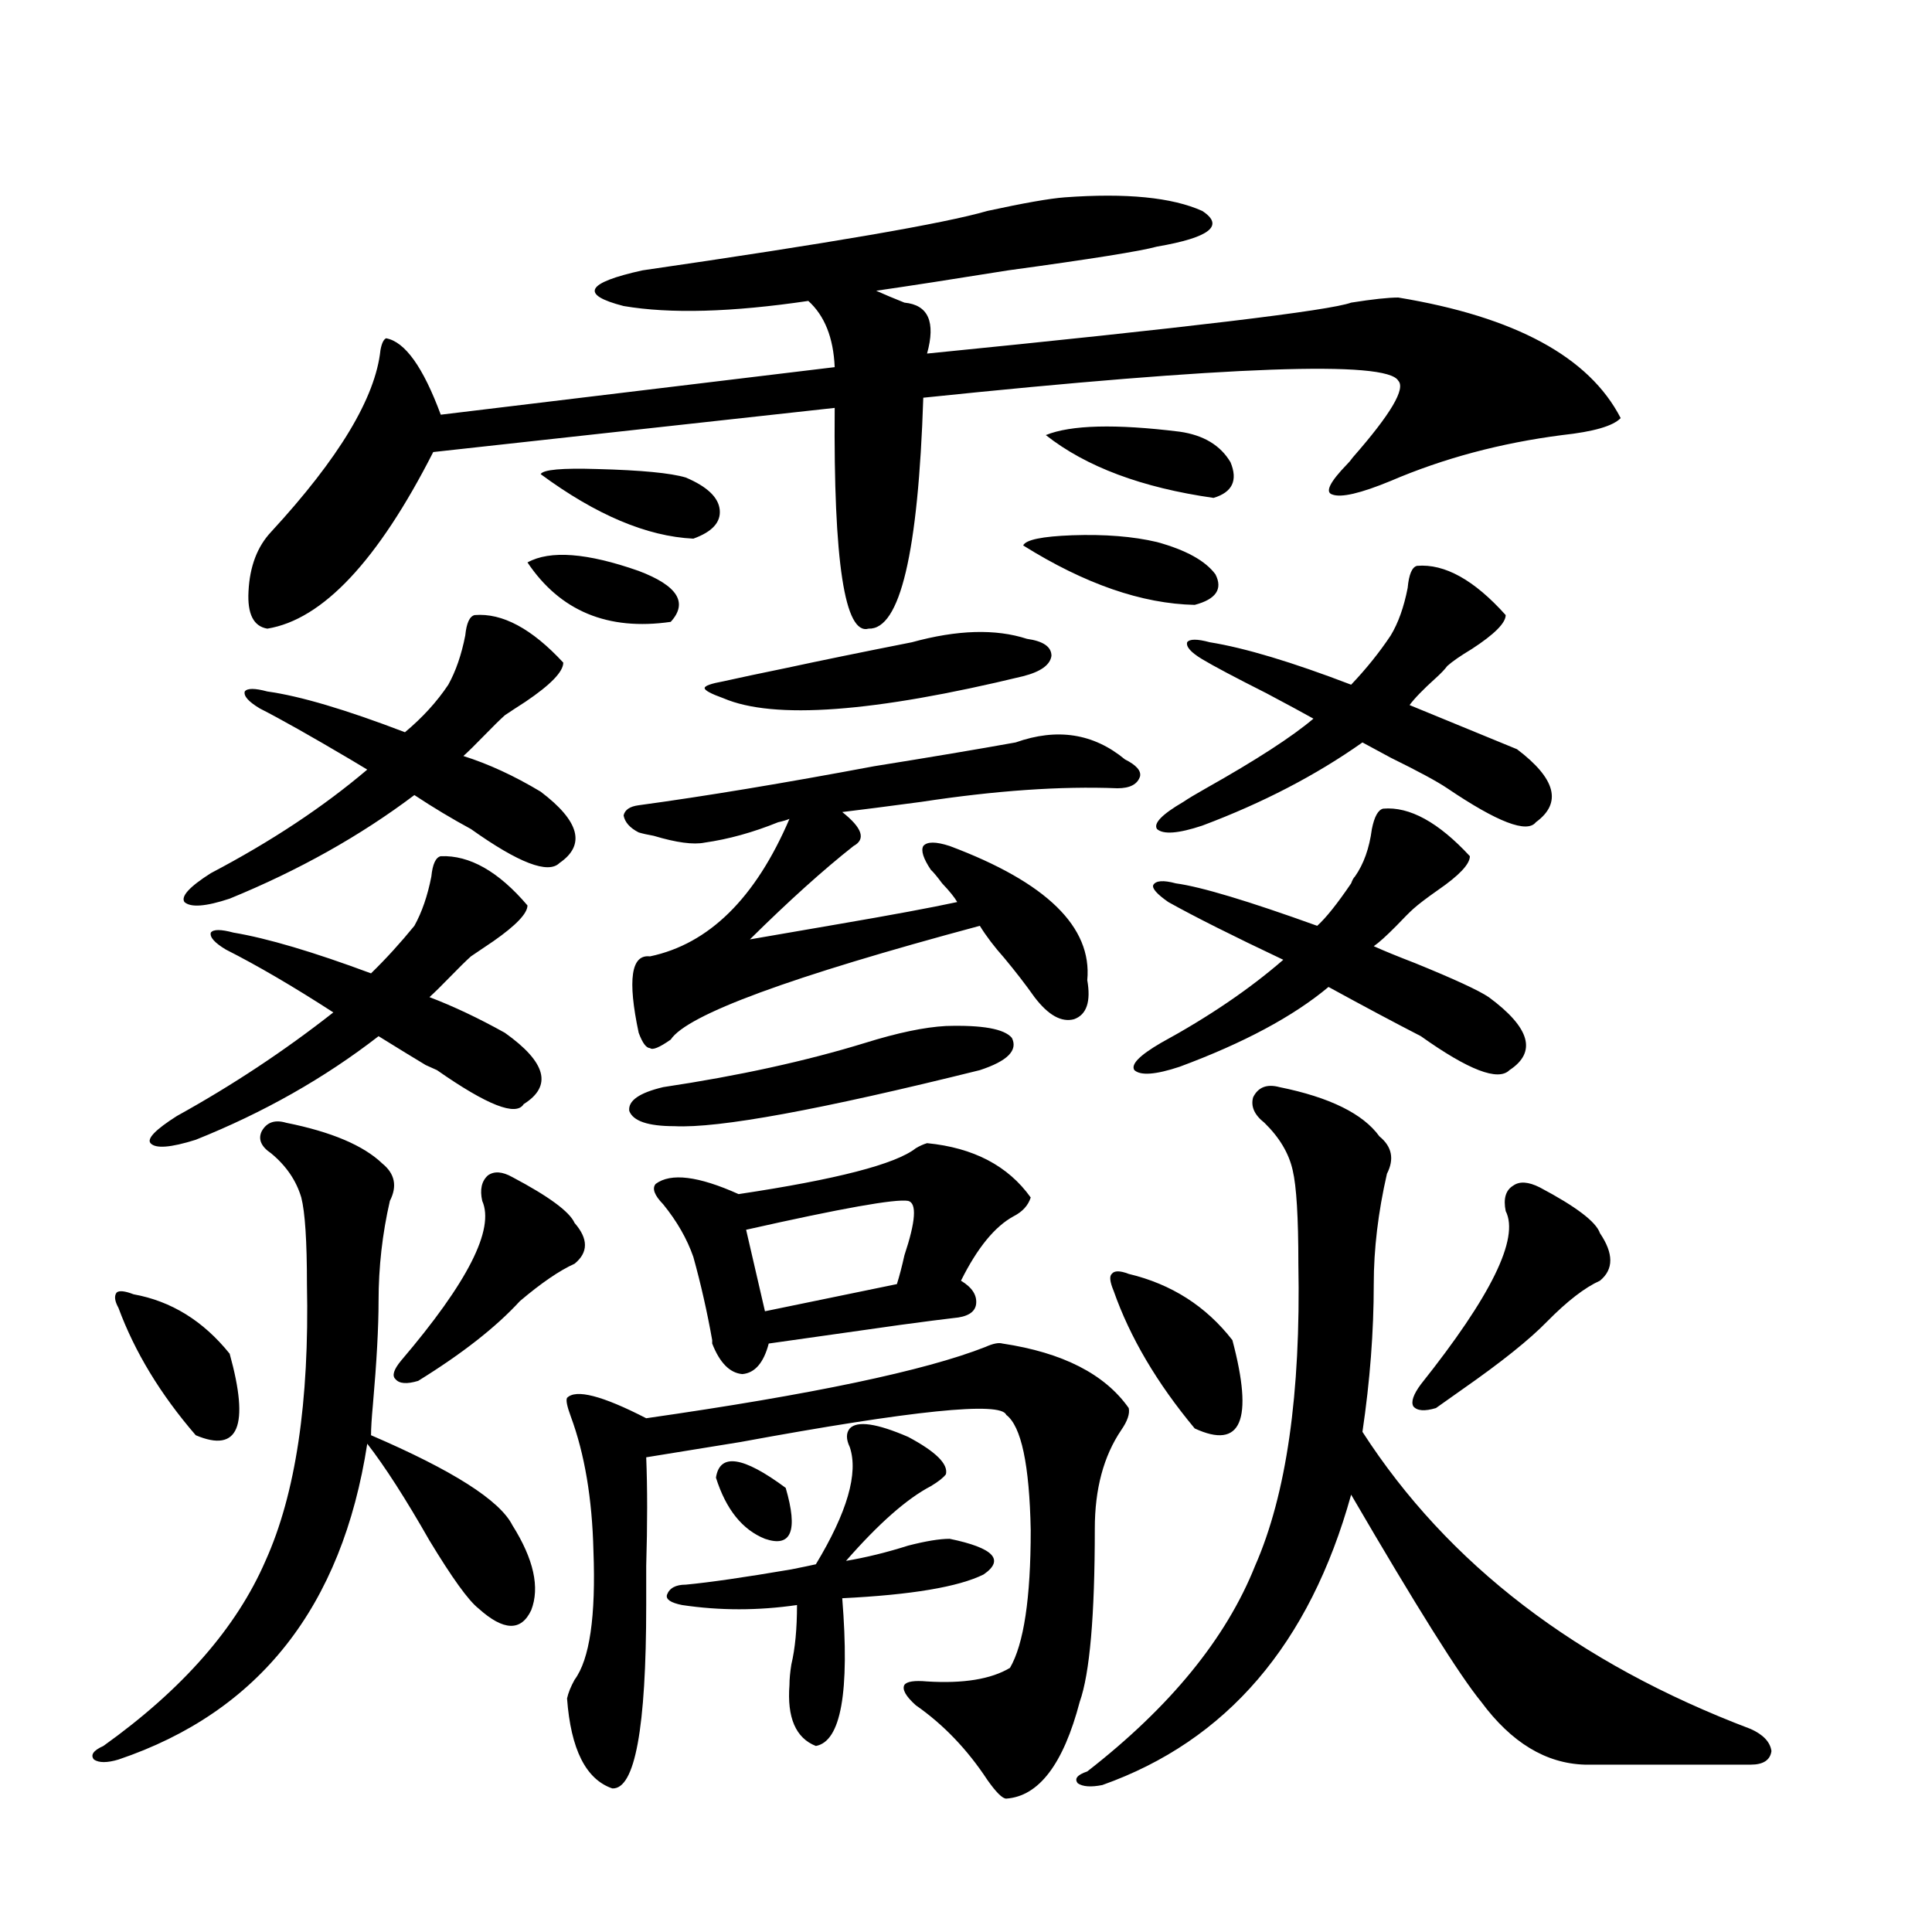
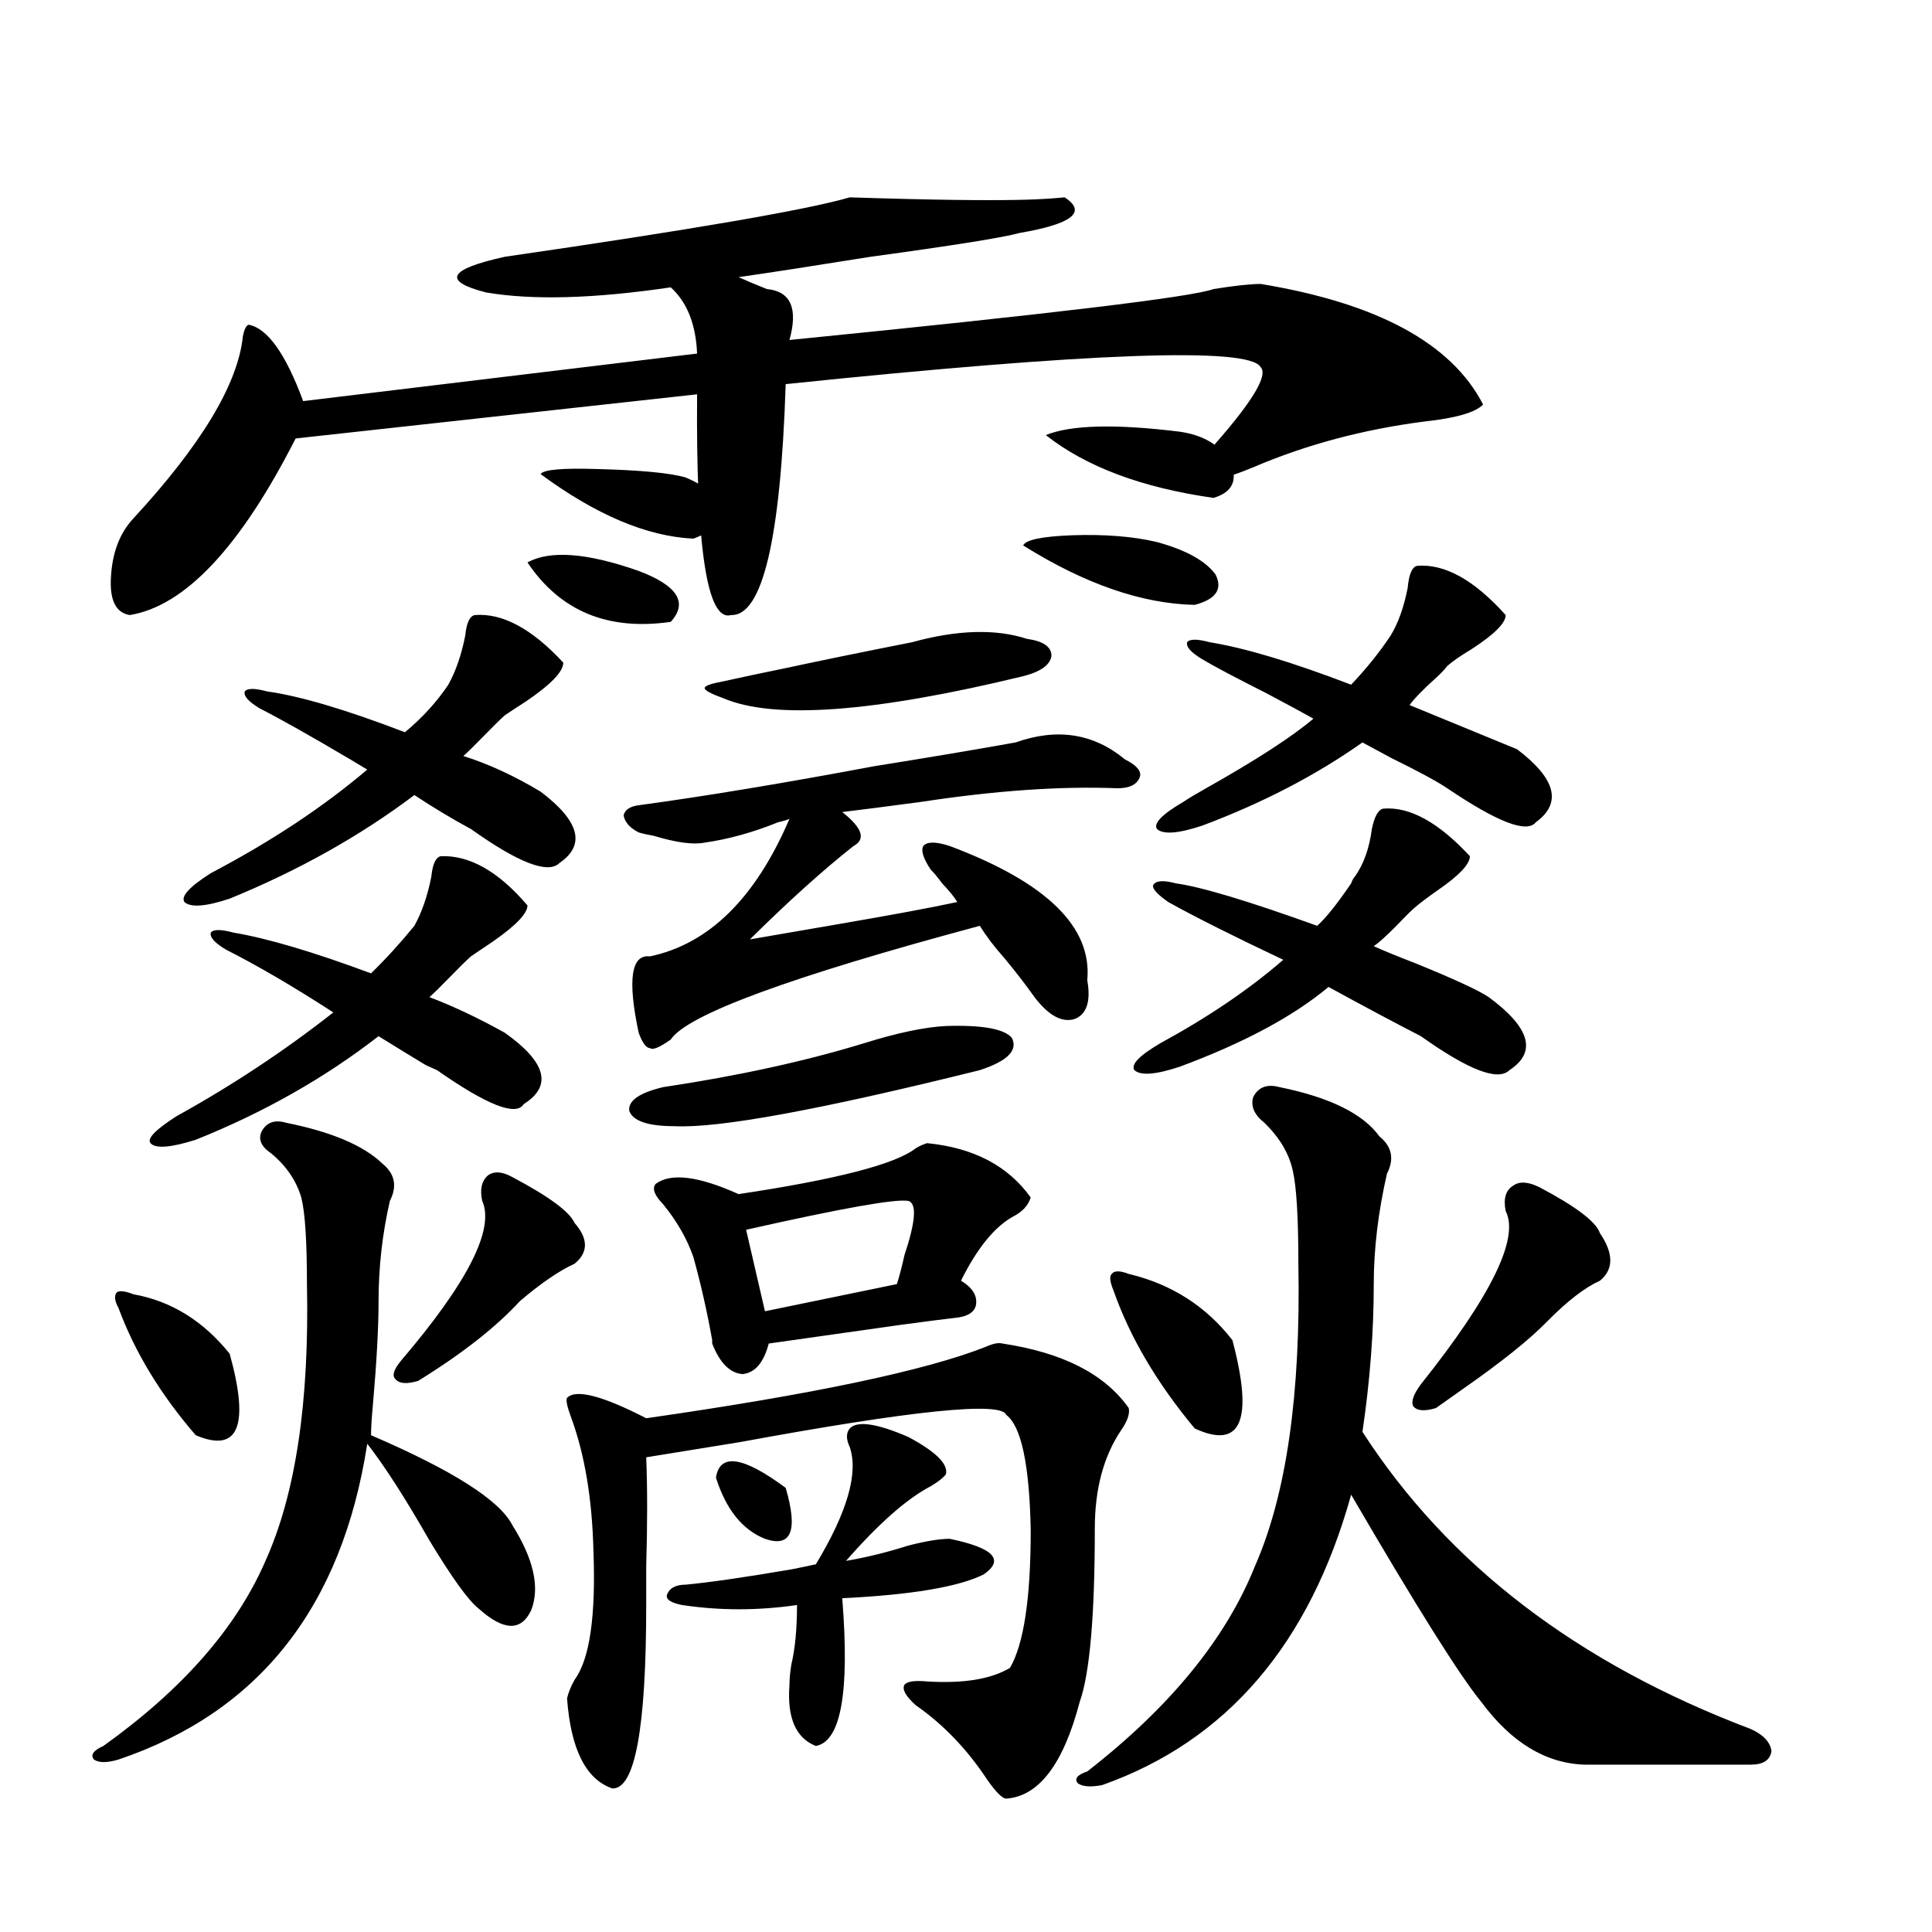
<svg xmlns="http://www.w3.org/2000/svg" version="1.1" id="图层_1" x="0px" y="0px" width="1000px" height="1000px" viewBox="0 0 1000 1000" enable-background="new 0 0 1000 1000" xml:space="preserve">
-   <path d="M148.143,581.152c23.414,4.697,39.999,11.729,49.755,21.094c6.494,5.273,7.805,11.729,3.902,19.336  c-3.902,17.002-5.854,34.277-5.854,51.855c0,13.486-0.976,31.353-2.927,53.613c-0.655,7.031-0.976,12.305-0.976,15.82  c42.271,18.169,66.66,33.701,73.169,46.582c11.052,17.578,14.299,32.231,9.756,43.945c-5.213,11.124-14.313,10.836-27.316-0.879  c-5.213-4.092-13.658-15.82-25.365-35.156c-12.362-21.67-23.094-38.369-32.194-50.098  c-13.018,84.375-55.943,138.867-128.777,163.477c-5.854,1.758-10.091,1.758-12.683,0c-1.951-2.348-0.335-4.696,4.878-7.031  c40.975-29.306,68.932-61.234,83.9-95.801c15.609-34.565,22.759-82.314,21.463-143.262c0-22.261-0.976-37.202-2.927-44.824  c-2.606-8.789-7.805-16.396-15.609-22.852c-5.213-3.516-6.829-7.319-4.878-11.426C138.052,580.864,142.289,579.395,148.143,581.152z   M69.12,669.922c19.512,3.516,36.097,13.774,49.755,30.762c10.396,37.505,4.543,51.567-17.561,42.188  c-18.216-21.094-31.554-43.066-39.999-65.918c-1.951-3.516-2.286-6.152-0.976-7.91C61.636,667.876,64.563,668.164,69.12,669.922z   M261.311,534.57c21.463,15.244,24.71,27.549,9.756,36.914c-3.902,6.455-18.871,0.591-44.877-17.578  c-1.311-0.576-3.262-1.455-5.854-2.637c-5.854-3.516-13.993-8.486-24.39-14.941c-27.972,21.685-59.511,39.551-94.632,53.613  c-13.018,4.106-20.822,4.697-23.414,1.758c-1.951-2.334,2.592-7.031,13.658-14.063c28.612-15.82,55.608-33.687,80.974-53.613  c-20.822-13.472-39.358-24.307-55.608-32.52c-5.854-3.516-8.46-6.44-7.805-8.789c1.296-1.758,5.198-1.758,11.707,0  c17.561,2.939,41.295,9.971,71.218,21.094c7.805-7.607,15.274-15.82,22.438-24.609c3.902-7.031,6.829-15.518,8.78-25.488  c0.641-6.44,2.271-9.956,4.878-10.547c14.954-0.576,29.908,7.91,44.877,25.488c0,4.106-5.854,10.259-17.561,18.457  c-5.213,3.516-9.115,6.152-11.707,7.91c-2.606,2.349-6.188,5.864-10.731,10.547c-4.558,4.697-8.14,8.213-10.731,10.547  C234.635,520.811,247.652,526.963,261.311,534.57z M279.847,409.766c20.152,15.244,23.414,27.549,9.756,36.914  c-5.854,5.864-21.143,0-45.853-17.578c-9.756-5.273-19.512-11.123-29.268-17.578c-27.972,21.094-59.846,38.975-95.607,53.613  c-12.362,4.106-20.167,4.697-23.414,1.758c-1.951-2.925,2.592-7.91,13.658-14.941c31.219-16.396,58.2-34.277,80.974-53.613  c-1.951-1.167-4.878-2.925-8.78-5.273c-20.822-12.305-36.432-21.094-46.828-26.367c-5.854-3.516-8.46-6.44-7.805-8.789  c1.296-1.758,5.198-1.758,11.707,0c16.905,2.349,40.64,9.38,71.218,21.094c9.101-7.607,16.585-15.82,22.438-24.609  c3.902-7.031,6.829-15.518,8.78-25.488c0.641-6.44,2.271-9.956,4.878-10.547c14.299-1.167,29.588,7.031,45.853,24.609  c0,4.697-6.509,11.426-19.512,20.215c-4.558,2.939-8.14,5.273-10.731,7.031c-2.606,2.349-6.188,5.864-10.731,10.547  c-4.558,4.697-8.14,8.213-10.731,10.547C252.851,395.415,266.188,401.567,279.847,409.766z M551.06,102.148  c31.859-2.334,55.608,0,71.218,7.031c11.707,7.622,3.902,13.774-23.414,18.457c-8.46,2.349-34.146,6.455-77.071,12.305  c-29.268,4.697-52.041,8.213-68.291,10.547c3.902,1.758,8.78,3.818,14.634,6.152c12.348,1.182,16.25,9.971,11.707,26.367  c135.271-13.472,208.44-22.261,219.507-26.367c11.052-1.758,19.177-2.637,24.39-2.637c60.486,9.971,98.854,30.762,115.119,62.402  c-3.902,4.106-13.993,7.031-30.243,8.789c-31.874,4.106-61.462,12.017-88.778,23.73c-15.609,6.455-25.7,8.789-30.243,7.031  c-3.902-1.167-1.311-6.44,7.805-15.82c0.641-0.576,1.616-1.758,2.927-3.516c19.512-22.261,27.316-35.444,23.414-39.551  c-5.854-10.547-87.803-7.607-245.848,8.789c-2.606,80.283-12.042,120.122-28.292,119.531  c-12.362,3.516-18.216-34.565-17.561-114.258l-207.8,22.852c-28.627,56.25-57.239,86.724-85.852,91.406  c-7.164-1.167-10.411-7.607-9.756-19.336c0.641-12.881,4.543-23.14,11.707-30.762c35.121-38.081,53.978-69.434,56.584-94.043  c0.641-3.516,1.616-5.562,2.927-6.152c9.756,1.758,19.177,14.941,28.292,39.551l203.897-24.609  c-0.655-15.229-5.213-26.655-13.658-34.277c-39.679,5.864-71.553,6.743-95.607,2.637c-22.773-5.85-19.512-12.002,9.756-18.457  c96.903-14.063,156.414-24.307,178.532-30.762C529.917,105.088,543.255,102.739,551.06,102.148z M265.213,609.277  c18.856,9.971,29.588,17.881,32.194,23.73c7.149,8.213,7.149,15.244,0,21.094c-7.805,3.516-17.24,9.971-28.292,19.336  c-12.362,13.486-29.923,27.246-52.682,41.309c-5.854,1.758-9.756,1.47-11.707-0.879c-1.951-1.758-0.976-4.971,2.927-9.668  c34.466-40.43,48.444-67.964,41.95-82.617c-1.311-5.85-0.335-10.244,2.927-13.184C255.777,606.064,260,606.353,265.213,609.277z   M273.018,291.113c11.707-6.44,30.884-4.971,57.56,4.395c20.152,7.622,25.686,16.411,16.585,26.367  C314.633,326.572,289.923,316.313,273.018,291.113z M279.847,245.41c1.296-2.334,11.052-3.213,29.268-2.637  c22.759,0.591,38.048,2.061,45.853,4.395c11.052,4.697,16.905,10.259,17.561,16.699c0.641,6.455-3.902,11.426-13.658,14.941  C334.8,277.642,308.459,266.504,279.847,245.41z M518.865,695.41c31.219,4.697,53.002,15.82,65.364,33.398  c0.641,2.939-0.655,6.743-3.902,11.426c-9.115,13.486-13.658,30.474-13.658,50.977c0,45.113-2.606,74.996-7.805,89.648  c-8.46,32.218-21.143,48.917-38.048,50.098c-1.951,0-5.213-3.227-9.756-9.668c-10.411-15.82-22.773-28.715-37.072-38.672  c-5.213-4.696-7.164-8.212-5.854-10.547c1.296-1.758,5.198-2.348,11.707-1.758c18.856,1.168,33.17-1.181,42.926-7.031  c7.149-12.305,10.731-36.035,10.731-71.191c-0.655-33.975-4.878-53.901-12.683-59.766c-2.606-7.031-48.459-2.334-137.558,14.063  c-21.463,3.516-37.728,6.152-48.779,7.91c0.641,15.82,0.641,34.58,0,56.25c0,9.38,0,16.123,0,20.215  c0,63.858-5.854,95.499-17.561,94.922c-13.658-4.696-21.463-20.215-23.414-46.582c0.641-2.938,1.951-6.152,3.902-9.668  c7.805-10.547,11.052-32.821,9.756-66.797c-0.655-26.943-4.558-50.098-11.707-69.434c-1.951-5.273-2.606-8.486-1.951-9.668  c4.543-4.683,18.201-1.167,40.975,10.547c85.852-12.305,144.387-24.609,175.605-36.914  C513.987,695.41,516.914,694.834,518.865,695.41z M525.694,384.277c21.463-7.607,40.319-4.683,56.584,8.789  c5.854,2.939,8.445,5.864,7.805,8.789c-1.311,4.106-5.213,6.152-11.707,6.152c-29.268-1.167-63.093,1.182-101.461,7.031  c-17.561,2.349-31.219,4.106-40.975,5.273c10.396,8.213,12.348,14.063,5.854,17.578c-15.609,12.305-33.505,28.428-53.657,48.34  c10.396-1.758,25.686-4.395,45.853-7.91c27.316-4.683,47.804-8.486,61.462-11.426c-1.311-2.334-3.902-5.562-7.805-9.668  c-2.606-3.516-4.558-5.85-5.854-7.031c-3.902-5.85-5.213-9.956-3.902-12.305c1.951-2.334,6.494-2.334,13.658,0  c50.075,18.76,73.81,41.899,71.218,69.434c1.951,11.138-0.335,17.881-6.829,20.215c-6.509,1.758-13.338-2.046-20.487-11.426  c-4.558-6.44-9.756-13.184-15.609-20.215c-5.213-5.85-9.436-11.426-12.683-16.699c-98.214,26.367-151.551,46.006-159.996,58.887  c-5.854,4.106-9.436,5.576-10.731,4.395c-1.951,0-3.902-2.637-5.854-7.91c-5.854-27.534-3.902-40.718,5.854-39.551  c30.563-6.44,54.633-30.171,72.193-71.191c-1.311,0.591-3.262,1.182-5.854,1.758c-13.018,5.273-25.7,8.789-38.048,10.547  c-5.854,1.182-14.634,0-26.341-3.516c-3.262-0.576-5.854-1.167-7.805-1.758c-4.558-2.334-7.164-5.273-7.805-8.789  c0.641-2.925,3.247-4.683,7.805-5.273c34.466-4.683,75.12-11.426,121.948-20.215C481.793,391.899,506.183,387.793,525.694,384.277z   M489.598,531.055c18.856-0.576,30.243,1.47,34.146,6.152c3.247,6.455-2.286,12.017-16.585,16.699  c-82.604,20.518-135.286,30.186-158.045,29.004c-13.658,0-21.463-2.637-23.414-7.91c-0.655-5.273,5.198-9.365,17.561-12.305  c39.023-5.85,73.81-13.472,104.388-22.852C464.553,534.57,478.531,531.646,489.598,531.055z M479.842,591.699  c24.055,2.349,41.95,11.729,53.657,28.125c-1.311,4.106-4.237,7.334-8.78,9.668c-9.756,5.273-18.871,16.411-27.316,33.398  c5.854,3.516,8.445,7.622,7.805,12.305c-0.655,4.106-4.558,6.455-11.707,7.031c-5.213,0.591-14.313,1.758-27.316,3.516  c-29.268,4.106-52.041,7.334-68.291,9.668c-2.606,9.971-7.164,15.244-13.658,15.82c-6.509-0.576-11.707-5.85-15.609-15.82  c0-0.576,0-1.167,0-1.758c-2.606-14.639-5.854-29.004-9.756-43.066c-3.262-9.365-8.46-18.457-15.609-27.246  c-4.558-4.683-5.854-8.198-3.902-10.547c7.805-5.85,22.104-4.092,42.926,5.273c50.73-7.607,81.294-15.518,91.705-23.73  C475.939,593.169,477.891,592.29,479.842,591.699z M439.843,739.355c3.902-4.092,13.979-2.637,30.243,4.395  c14.299,7.622,20.808,14.063,19.512,19.336c-1.311,1.758-3.902,3.818-7.805,6.152c-12.362,6.455-26.996,19.336-43.901,38.672  c10.396-1.758,21.128-4.395,32.194-7.91c9.101-2.334,16.25-3.516,21.463-3.516c22.759,4.697,28.612,10.85,17.561,18.457  c-13.018,6.455-37.407,10.547-73.169,12.305c3.902,48.629-0.655,74.117-13.658,76.465c-10.411-4.105-14.969-14.652-13.658-31.641  c0-2.938,0.32-6.454,0.976-10.547c1.951-8.212,2.927-18.457,2.927-30.762c-20.167,2.926-39.999,2.926-59.511,0  c-5.854-1.181-8.46-2.925-7.805-5.273c1.296-3.516,4.543-5.273,9.756-5.273c12.348-1.167,30.563-3.804,54.633-7.91  c5.854-1.167,10.076-2.046,12.683-2.637c16.25-26.943,22.104-47.158,17.561-60.645C437.892,744.932,437.892,741.704,439.843,739.355  z M472.037,332.422c23.414-6.44,43.246-7.031,59.511-1.758c8.445,1.182,12.683,4.106,12.683,8.789  c-0.655,4.697-5.533,8.213-14.634,10.547c-77.406,18.76-129.112,22.563-155.118,11.426c-6.509-2.334-9.756-4.092-9.756-5.273  c0-1.167,3.247-2.334,9.756-3.516c7.805-1.758,18.856-4.092,33.17-7.031C423.898,342.09,445.361,337.695,472.037,332.422z   M370.576,764.844c1.951-12.881,13.979-11.123,36.097,5.273c6.494,22.275,2.927,31.064-10.731,26.367  C384.234,791.802,375.774,781.255,370.576,764.844z M470.086,621.582c-6.509-1.167-34.48,3.818-83.9,14.941l9.756,42.188  l68.291-14.063c1.296-4.092,2.592-9.077,3.902-14.941C473.988,632.129,474.629,622.764,470.086,621.582z M529.597,282.324  c1.296-2.925,9.756-4.683,25.365-5.273c16.905-0.576,31.539,0.591,43.901,3.516c14.954,4.106,25.03,9.668,30.243,16.699  c3.902,7.622,0.32,12.896-10.731,15.82C591.059,312.51,561.456,302.251,529.597,282.324z M541.304,225.195  c13.003-5.273,36.097-5.85,69.267-1.758c12.348,1.758,21.128,7.031,26.341,15.82c3.902,9.38,0.976,15.532-8.78,18.457  C591.059,252.441,562.111,241.606,541.304,225.195z M662.276,562.695c26.006,5.273,43.246,13.774,51.706,25.488  c6.494,5.273,7.805,11.729,3.902,19.336c-4.558,19.927-6.829,38.975-6.829,57.129c0,24.609-1.951,50.098-5.854,76.465  c44.222,68.555,111.217,119.82,200.971,153.809c6.494,2.926,10.076,6.729,10.731,11.426c-0.655,4.684-4.237,7.031-10.731,7.031  h-85.852c-20.167-0.59-38.048-11.426-53.657-32.52c-11.066-13.485-33.505-49.219-67.315-107.227  c-21.463,77.344-64.389,127.441-128.777,150.293c-5.854,1.168-10.091,0.879-12.683-0.879c-1.951-2.348-0.335-4.395,4.878-6.152  c42.926-33.398,71.858-68.856,86.827-106.348c16.25-36.914,23.734-89.058,22.438-156.445c0-24.019-0.976-40.127-2.927-48.34  c-1.951-8.789-6.829-16.987-14.634-24.609c-5.213-4.092-7.164-8.486-5.854-13.184C651.21,562.695,655.768,560.938,662.276,562.695z   M584.229,659.375c22.104,5.273,39.999,16.699,53.657,34.277c11.052,41.611,4.543,56.841-19.512,45.703  c-19.512-23.428-33.505-47.158-41.95-71.191c-1.951-4.683-2.286-7.607-0.976-8.789C576.745,657.617,579.672,657.617,584.229,659.375  z M770.566,516.113c21.463,15.82,25.03,28.428,10.731,37.793c-5.854,5.864-21.143,0-45.853-17.578  c-13.658-7.031-29.603-15.518-47.804-25.488c-18.216,15.244-43.901,29.004-77.071,41.309c-12.362,4.106-20.167,4.697-23.414,1.758  c-1.951-2.925,2.592-7.607,13.658-14.063c24.71-13.472,45.853-27.822,63.413-43.066c-26.021-12.305-45.853-22.261-59.511-29.883  c-5.854-4.092-8.46-7.031-7.805-8.789c1.296-2.334,5.198-2.637,11.707-0.879c13.003,1.758,37.393,9.092,73.169,21.973  c4.543-4.092,10.396-11.426,17.561-21.973c0.641-1.758,1.296-2.925,1.951-3.516c4.543-6.44,7.47-14.639,8.78-24.609  c1.296-6.44,3.247-9.956,5.854-10.547c13.658-1.167,28.612,7.031,44.877,24.609c0,4.106-5.533,9.971-16.585,17.578  c-5.854,4.106-10.091,7.334-12.683,9.668c-1.951,1.758-4.878,4.697-8.78,8.789c-5.213,5.273-9.115,8.789-11.707,10.547  c5.198,2.349,12.348,5.273,21.463,8.789C752.671,506.748,765.354,512.598,770.566,516.113z M785.2,387.793  c20.152,15.244,23.414,27.837,9.756,37.793c-4.558,5.864-19.847,0-45.853-17.578c-5.213-3.516-14.969-8.789-29.268-15.82  c-6.509-3.516-11.387-6.152-14.634-7.91c-24.069,17.002-51.706,31.353-82.925,43.066c-12.362,4.106-20.167,4.697-23.414,1.758  c-1.951-2.925,2.592-7.607,13.658-14.063c2.592-1.758,6.494-4.092,11.707-7.031c26.006-14.639,44.542-26.655,55.608-36.035  c-5.213-2.925-13.338-7.319-24.39-13.184c-16.265-8.198-27.316-14.063-33.17-17.578s-8.46-6.44-7.805-8.789  c1.296-1.758,5.198-1.758,11.707,0c18.201,2.939,42.591,10.259,73.169,21.973c7.805-8.198,14.634-16.699,20.487-25.488  c3.902-6.44,6.829-14.639,8.78-24.609c0.641-7.031,2.271-10.835,4.878-11.426c14.299-1.167,29.588,7.334,45.853,25.488  c0,4.106-5.854,9.971-17.561,17.578c-5.854,3.516-10.091,6.455-12.683,8.789c-1.311,1.758-3.262,3.818-5.854,6.152  c-6.509,5.864-11.066,10.547-13.658,14.063C758.204,376.67,776.74,384.277,785.2,387.793z M796.907,614.551  c18.856,9.971,29.268,17.881,31.219,23.73c7.149,10.547,7.149,18.76,0,24.609c-7.805,3.516-16.92,10.547-27.316,21.094  c-9.115,9.38-23.749,21.094-43.901,35.156c-5.854,4.106-10.411,7.334-13.658,9.668c-5.854,1.758-9.756,1.47-11.707-0.879  c-1.311-2.334,0-6.152,3.902-11.426c36.417-45.703,51.051-75.586,43.901-89.648c-1.311-6.44,0-10.835,3.902-13.184  C786.496,611.338,791.054,611.626,796.907,614.551z" />
+   <path d="M148.143,581.152c23.414,4.697,39.999,11.729,49.755,21.094c6.494,5.273,7.805,11.729,3.902,19.336  c-3.902,17.002-5.854,34.277-5.854,51.855c0,13.486-0.976,31.353-2.927,53.613c-0.655,7.031-0.976,12.305-0.976,15.82  c42.271,18.169,66.66,33.701,73.169,46.582c11.052,17.578,14.299,32.231,9.756,43.945c-5.213,11.124-14.313,10.836-27.316-0.879  c-5.213-4.092-13.658-15.82-25.365-35.156c-12.362-21.67-23.094-38.369-32.194-50.098  c-13.018,84.375-55.943,138.867-128.777,163.477c-5.854,1.758-10.091,1.758-12.683,0c-1.951-2.348-0.335-4.696,4.878-7.031  c40.975-29.306,68.932-61.234,83.9-95.801c15.609-34.565,22.759-82.314,21.463-143.262c0-22.261-0.976-37.202-2.927-44.824  c-2.606-8.789-7.805-16.396-15.609-22.852c-5.213-3.516-6.829-7.319-4.878-11.426C138.052,580.864,142.289,579.395,148.143,581.152z   M69.12,669.922c19.512,3.516,36.097,13.774,49.755,30.762c10.396,37.505,4.543,51.567-17.561,42.188  c-18.216-21.094-31.554-43.066-39.999-65.918c-1.951-3.516-2.286-6.152-0.976-7.91C61.636,667.876,64.563,668.164,69.12,669.922z   M261.311,534.57c21.463,15.244,24.71,27.549,9.756,36.914c-3.902,6.455-18.871,0.591-44.877-17.578  c-1.311-0.576-3.262-1.455-5.854-2.637c-5.854-3.516-13.993-8.486-24.39-14.941c-27.972,21.685-59.511,39.551-94.632,53.613  c-13.018,4.106-20.822,4.697-23.414,1.758c-1.951-2.334,2.592-7.031,13.658-14.063c28.612-15.82,55.608-33.687,80.974-53.613  c-20.822-13.472-39.358-24.307-55.608-32.52c-5.854-3.516-8.46-6.44-7.805-8.789c1.296-1.758,5.198-1.758,11.707,0  c17.561,2.939,41.295,9.971,71.218,21.094c7.805-7.607,15.274-15.82,22.438-24.609c3.902-7.031,6.829-15.518,8.78-25.488  c0.641-6.44,2.271-9.956,4.878-10.547c14.954-0.576,29.908,7.91,44.877,25.488c0,4.106-5.854,10.259-17.561,18.457  c-5.213,3.516-9.115,6.152-11.707,7.91c-2.606,2.349-6.188,5.864-10.731,10.547c-4.558,4.697-8.14,8.213-10.731,10.547  C234.635,520.811,247.652,526.963,261.311,534.57z M279.847,409.766c20.152,15.244,23.414,27.549,9.756,36.914  c-5.854,5.864-21.143,0-45.853-17.578c-9.756-5.273-19.512-11.123-29.268-17.578c-27.972,21.094-59.846,38.975-95.607,53.613  c-12.362,4.106-20.167,4.697-23.414,1.758c-1.951-2.925,2.592-7.91,13.658-14.941c31.219-16.396,58.2-34.277,80.974-53.613  c-1.951-1.167-4.878-2.925-8.78-5.273c-20.822-12.305-36.432-21.094-46.828-26.367c-5.854-3.516-8.46-6.44-7.805-8.789  c1.296-1.758,5.198-1.758,11.707,0c16.905,2.349,40.64,9.38,71.218,21.094c9.101-7.607,16.585-15.82,22.438-24.609  c3.902-7.031,6.829-15.518,8.78-25.488c0.641-6.44,2.271-9.956,4.878-10.547c14.299-1.167,29.588,7.031,45.853,24.609  c0,4.697-6.509,11.426-19.512,20.215c-4.558,2.939-8.14,5.273-10.731,7.031c-2.606,2.349-6.188,5.864-10.731,10.547  c-4.558,4.697-8.14,8.213-10.731,10.547C252.851,395.415,266.188,401.567,279.847,409.766z M551.06,102.148  c11.707,7.622,3.902,13.774-23.414,18.457c-8.46,2.349-34.146,6.455-77.071,12.305  c-29.268,4.697-52.041,8.213-68.291,10.547c3.902,1.758,8.78,3.818,14.634,6.152c12.348,1.182,16.25,9.971,11.707,26.367  c135.271-13.472,208.44-22.261,219.507-26.367c11.052-1.758,19.177-2.637,24.39-2.637c60.486,9.971,98.854,30.762,115.119,62.402  c-3.902,4.106-13.993,7.031-30.243,8.789c-31.874,4.106-61.462,12.017-88.778,23.73c-15.609,6.455-25.7,8.789-30.243,7.031  c-3.902-1.167-1.311-6.44,7.805-15.82c0.641-0.576,1.616-1.758,2.927-3.516c19.512-22.261,27.316-35.444,23.414-39.551  c-5.854-10.547-87.803-7.607-245.848,8.789c-2.606,80.283-12.042,120.122-28.292,119.531  c-12.362,3.516-18.216-34.565-17.561-114.258l-207.8,22.852c-28.627,56.25-57.239,86.724-85.852,91.406  c-7.164-1.167-10.411-7.607-9.756-19.336c0.641-12.881,4.543-23.14,11.707-30.762c35.121-38.081,53.978-69.434,56.584-94.043  c0.641-3.516,1.616-5.562,2.927-6.152c9.756,1.758,19.177,14.941,28.292,39.551l203.897-24.609  c-0.655-15.229-5.213-26.655-13.658-34.277c-39.679,5.864-71.553,6.743-95.607,2.637c-22.773-5.85-19.512-12.002,9.756-18.457  c96.903-14.063,156.414-24.307,178.532-30.762C529.917,105.088,543.255,102.739,551.06,102.148z M265.213,609.277  c18.856,9.971,29.588,17.881,32.194,23.73c7.149,8.213,7.149,15.244,0,21.094c-7.805,3.516-17.24,9.971-28.292,19.336  c-12.362,13.486-29.923,27.246-52.682,41.309c-5.854,1.758-9.756,1.47-11.707-0.879c-1.951-1.758-0.976-4.971,2.927-9.668  c34.466-40.43,48.444-67.964,41.95-82.617c-1.311-5.85-0.335-10.244,2.927-13.184C255.777,606.064,260,606.353,265.213,609.277z   M273.018,291.113c11.707-6.44,30.884-4.971,57.56,4.395c20.152,7.622,25.686,16.411,16.585,26.367  C314.633,326.572,289.923,316.313,273.018,291.113z M279.847,245.41c1.296-2.334,11.052-3.213,29.268-2.637  c22.759,0.591,38.048,2.061,45.853,4.395c11.052,4.697,16.905,10.259,17.561,16.699c0.641,6.455-3.902,11.426-13.658,14.941  C334.8,277.642,308.459,266.504,279.847,245.41z M518.865,695.41c31.219,4.697,53.002,15.82,65.364,33.398  c0.641,2.939-0.655,6.743-3.902,11.426c-9.115,13.486-13.658,30.474-13.658,50.977c0,45.113-2.606,74.996-7.805,89.648  c-8.46,32.218-21.143,48.917-38.048,50.098c-1.951,0-5.213-3.227-9.756-9.668c-10.411-15.82-22.773-28.715-37.072-38.672  c-5.213-4.696-7.164-8.212-5.854-10.547c1.296-1.758,5.198-2.348,11.707-1.758c18.856,1.168,33.17-1.181,42.926-7.031  c7.149-12.305,10.731-36.035,10.731-71.191c-0.655-33.975-4.878-53.901-12.683-59.766c-2.606-7.031-48.459-2.334-137.558,14.063  c-21.463,3.516-37.728,6.152-48.779,7.91c0.641,15.82,0.641,34.58,0,56.25c0,9.38,0,16.123,0,20.215  c0,63.858-5.854,95.499-17.561,94.922c-13.658-4.696-21.463-20.215-23.414-46.582c0.641-2.938,1.951-6.152,3.902-9.668  c7.805-10.547,11.052-32.821,9.756-66.797c-0.655-26.943-4.558-50.098-11.707-69.434c-1.951-5.273-2.606-8.486-1.951-9.668  c4.543-4.683,18.201-1.167,40.975,10.547c85.852-12.305,144.387-24.609,175.605-36.914  C513.987,695.41,516.914,694.834,518.865,695.41z M525.694,384.277c21.463-7.607,40.319-4.683,56.584,8.789  c5.854,2.939,8.445,5.864,7.805,8.789c-1.311,4.106-5.213,6.152-11.707,6.152c-29.268-1.167-63.093,1.182-101.461,7.031  c-17.561,2.349-31.219,4.106-40.975,5.273c10.396,8.213,12.348,14.063,5.854,17.578c-15.609,12.305-33.505,28.428-53.657,48.34  c10.396-1.758,25.686-4.395,45.853-7.91c27.316-4.683,47.804-8.486,61.462-11.426c-1.311-2.334-3.902-5.562-7.805-9.668  c-2.606-3.516-4.558-5.85-5.854-7.031c-3.902-5.85-5.213-9.956-3.902-12.305c1.951-2.334,6.494-2.334,13.658,0  c50.075,18.76,73.81,41.899,71.218,69.434c1.951,11.138-0.335,17.881-6.829,20.215c-6.509,1.758-13.338-2.046-20.487-11.426  c-4.558-6.44-9.756-13.184-15.609-20.215c-5.213-5.85-9.436-11.426-12.683-16.699c-98.214,26.367-151.551,46.006-159.996,58.887  c-5.854,4.106-9.436,5.576-10.731,4.395c-1.951,0-3.902-2.637-5.854-7.91c-5.854-27.534-3.902-40.718,5.854-39.551  c30.563-6.44,54.633-30.171,72.193-71.191c-1.311,0.591-3.262,1.182-5.854,1.758c-13.018,5.273-25.7,8.789-38.048,10.547  c-5.854,1.182-14.634,0-26.341-3.516c-3.262-0.576-5.854-1.167-7.805-1.758c-4.558-2.334-7.164-5.273-7.805-8.789  c0.641-2.925,3.247-4.683,7.805-5.273c34.466-4.683,75.12-11.426,121.948-20.215C481.793,391.899,506.183,387.793,525.694,384.277z   M489.598,531.055c18.856-0.576,30.243,1.47,34.146,6.152c3.247,6.455-2.286,12.017-16.585,16.699  c-82.604,20.518-135.286,30.186-158.045,29.004c-13.658,0-21.463-2.637-23.414-7.91c-0.655-5.273,5.198-9.365,17.561-12.305  c39.023-5.85,73.81-13.472,104.388-22.852C464.553,534.57,478.531,531.646,489.598,531.055z M479.842,591.699  c24.055,2.349,41.95,11.729,53.657,28.125c-1.311,4.106-4.237,7.334-8.78,9.668c-9.756,5.273-18.871,16.411-27.316,33.398  c5.854,3.516,8.445,7.622,7.805,12.305c-0.655,4.106-4.558,6.455-11.707,7.031c-5.213,0.591-14.313,1.758-27.316,3.516  c-29.268,4.106-52.041,7.334-68.291,9.668c-2.606,9.971-7.164,15.244-13.658,15.82c-6.509-0.576-11.707-5.85-15.609-15.82  c0-0.576,0-1.167,0-1.758c-2.606-14.639-5.854-29.004-9.756-43.066c-3.262-9.365-8.46-18.457-15.609-27.246  c-4.558-4.683-5.854-8.198-3.902-10.547c7.805-5.85,22.104-4.092,42.926,5.273c50.73-7.607,81.294-15.518,91.705-23.73  C475.939,593.169,477.891,592.29,479.842,591.699z M439.843,739.355c3.902-4.092,13.979-2.637,30.243,4.395  c14.299,7.622,20.808,14.063,19.512,19.336c-1.311,1.758-3.902,3.818-7.805,6.152c-12.362,6.455-26.996,19.336-43.901,38.672  c10.396-1.758,21.128-4.395,32.194-7.91c9.101-2.334,16.25-3.516,21.463-3.516c22.759,4.697,28.612,10.85,17.561,18.457  c-13.018,6.455-37.407,10.547-73.169,12.305c3.902,48.629-0.655,74.117-13.658,76.465c-10.411-4.105-14.969-14.652-13.658-31.641  c0-2.938,0.32-6.454,0.976-10.547c1.951-8.212,2.927-18.457,2.927-30.762c-20.167,2.926-39.999,2.926-59.511,0  c-5.854-1.181-8.46-2.925-7.805-5.273c1.296-3.516,4.543-5.273,9.756-5.273c12.348-1.167,30.563-3.804,54.633-7.91  c5.854-1.167,10.076-2.046,12.683-2.637c16.25-26.943,22.104-47.158,17.561-60.645C437.892,744.932,437.892,741.704,439.843,739.355  z M472.037,332.422c23.414-6.44,43.246-7.031,59.511-1.758c8.445,1.182,12.683,4.106,12.683,8.789  c-0.655,4.697-5.533,8.213-14.634,10.547c-77.406,18.76-129.112,22.563-155.118,11.426c-6.509-2.334-9.756-4.092-9.756-5.273  c0-1.167,3.247-2.334,9.756-3.516c7.805-1.758,18.856-4.092,33.17-7.031C423.898,342.09,445.361,337.695,472.037,332.422z   M370.576,764.844c1.951-12.881,13.979-11.123,36.097,5.273c6.494,22.275,2.927,31.064-10.731,26.367  C384.234,791.802,375.774,781.255,370.576,764.844z M470.086,621.582c-6.509-1.167-34.48,3.818-83.9,14.941l9.756,42.188  l68.291-14.063c1.296-4.092,2.592-9.077,3.902-14.941C473.988,632.129,474.629,622.764,470.086,621.582z M529.597,282.324  c1.296-2.925,9.756-4.683,25.365-5.273c16.905-0.576,31.539,0.591,43.901,3.516c14.954,4.106,25.03,9.668,30.243,16.699  c3.902,7.622,0.32,12.896-10.731,15.82C591.059,312.51,561.456,302.251,529.597,282.324z M541.304,225.195  c13.003-5.273,36.097-5.85,69.267-1.758c12.348,1.758,21.128,7.031,26.341,15.82c3.902,9.38,0.976,15.532-8.78,18.457  C591.059,252.441,562.111,241.606,541.304,225.195z M662.276,562.695c26.006,5.273,43.246,13.774,51.706,25.488  c6.494,5.273,7.805,11.729,3.902,19.336c-4.558,19.927-6.829,38.975-6.829,57.129c0,24.609-1.951,50.098-5.854,76.465  c44.222,68.555,111.217,119.82,200.971,153.809c6.494,2.926,10.076,6.729,10.731,11.426c-0.655,4.684-4.237,7.031-10.731,7.031  h-85.852c-20.167-0.59-38.048-11.426-53.657-32.52c-11.066-13.485-33.505-49.219-67.315-107.227  c-21.463,77.344-64.389,127.441-128.777,150.293c-5.854,1.168-10.091,0.879-12.683-0.879c-1.951-2.348-0.335-4.395,4.878-6.152  c42.926-33.398,71.858-68.856,86.827-106.348c16.25-36.914,23.734-89.058,22.438-156.445c0-24.019-0.976-40.127-2.927-48.34  c-1.951-8.789-6.829-16.987-14.634-24.609c-5.213-4.092-7.164-8.486-5.854-13.184C651.21,562.695,655.768,560.938,662.276,562.695z   M584.229,659.375c22.104,5.273,39.999,16.699,53.657,34.277c11.052,41.611,4.543,56.841-19.512,45.703  c-19.512-23.428-33.505-47.158-41.95-71.191c-1.951-4.683-2.286-7.607-0.976-8.789C576.745,657.617,579.672,657.617,584.229,659.375  z M770.566,516.113c21.463,15.82,25.03,28.428,10.731,37.793c-5.854,5.864-21.143,0-45.853-17.578  c-13.658-7.031-29.603-15.518-47.804-25.488c-18.216,15.244-43.901,29.004-77.071,41.309c-12.362,4.106-20.167,4.697-23.414,1.758  c-1.951-2.925,2.592-7.607,13.658-14.063c24.71-13.472,45.853-27.822,63.413-43.066c-26.021-12.305-45.853-22.261-59.511-29.883  c-5.854-4.092-8.46-7.031-7.805-8.789c1.296-2.334,5.198-2.637,11.707-0.879c13.003,1.758,37.393,9.092,73.169,21.973  c4.543-4.092,10.396-11.426,17.561-21.973c0.641-1.758,1.296-2.925,1.951-3.516c4.543-6.44,7.47-14.639,8.78-24.609  c1.296-6.44,3.247-9.956,5.854-10.547c13.658-1.167,28.612,7.031,44.877,24.609c0,4.106-5.533,9.971-16.585,17.578  c-5.854,4.106-10.091,7.334-12.683,9.668c-1.951,1.758-4.878,4.697-8.78,8.789c-5.213,5.273-9.115,8.789-11.707,10.547  c5.198,2.349,12.348,5.273,21.463,8.789C752.671,506.748,765.354,512.598,770.566,516.113z M785.2,387.793  c20.152,15.244,23.414,27.837,9.756,37.793c-4.558,5.864-19.847,0-45.853-17.578c-5.213-3.516-14.969-8.789-29.268-15.82  c-6.509-3.516-11.387-6.152-14.634-7.91c-24.069,17.002-51.706,31.353-82.925,43.066c-12.362,4.106-20.167,4.697-23.414,1.758  c-1.951-2.925,2.592-7.607,13.658-14.063c2.592-1.758,6.494-4.092,11.707-7.031c26.006-14.639,44.542-26.655,55.608-36.035  c-5.213-2.925-13.338-7.319-24.39-13.184c-16.265-8.198-27.316-14.063-33.17-17.578s-8.46-6.44-7.805-8.789  c1.296-1.758,5.198-1.758,11.707,0c18.201,2.939,42.591,10.259,73.169,21.973c7.805-8.198,14.634-16.699,20.487-25.488  c3.902-6.44,6.829-14.639,8.78-24.609c0.641-7.031,2.271-10.835,4.878-11.426c14.299-1.167,29.588,7.334,45.853,25.488  c0,4.106-5.854,9.971-17.561,17.578c-5.854,3.516-10.091,6.455-12.683,8.789c-1.311,1.758-3.262,3.818-5.854,6.152  c-6.509,5.864-11.066,10.547-13.658,14.063C758.204,376.67,776.74,384.277,785.2,387.793z M796.907,614.551  c18.856,9.971,29.268,17.881,31.219,23.73c7.149,10.547,7.149,18.76,0,24.609c-7.805,3.516-16.92,10.547-27.316,21.094  c-9.115,9.38-23.749,21.094-43.901,35.156c-5.854,4.106-10.411,7.334-13.658,9.668c-5.854,1.758-9.756,1.47-11.707-0.879  c-1.311-2.334,0-6.152,3.902-11.426c36.417-45.703,51.051-75.586,43.901-89.648c-1.311-6.44,0-10.835,3.902-13.184  C786.496,611.338,791.054,611.626,796.907,614.551z" />
</svg>